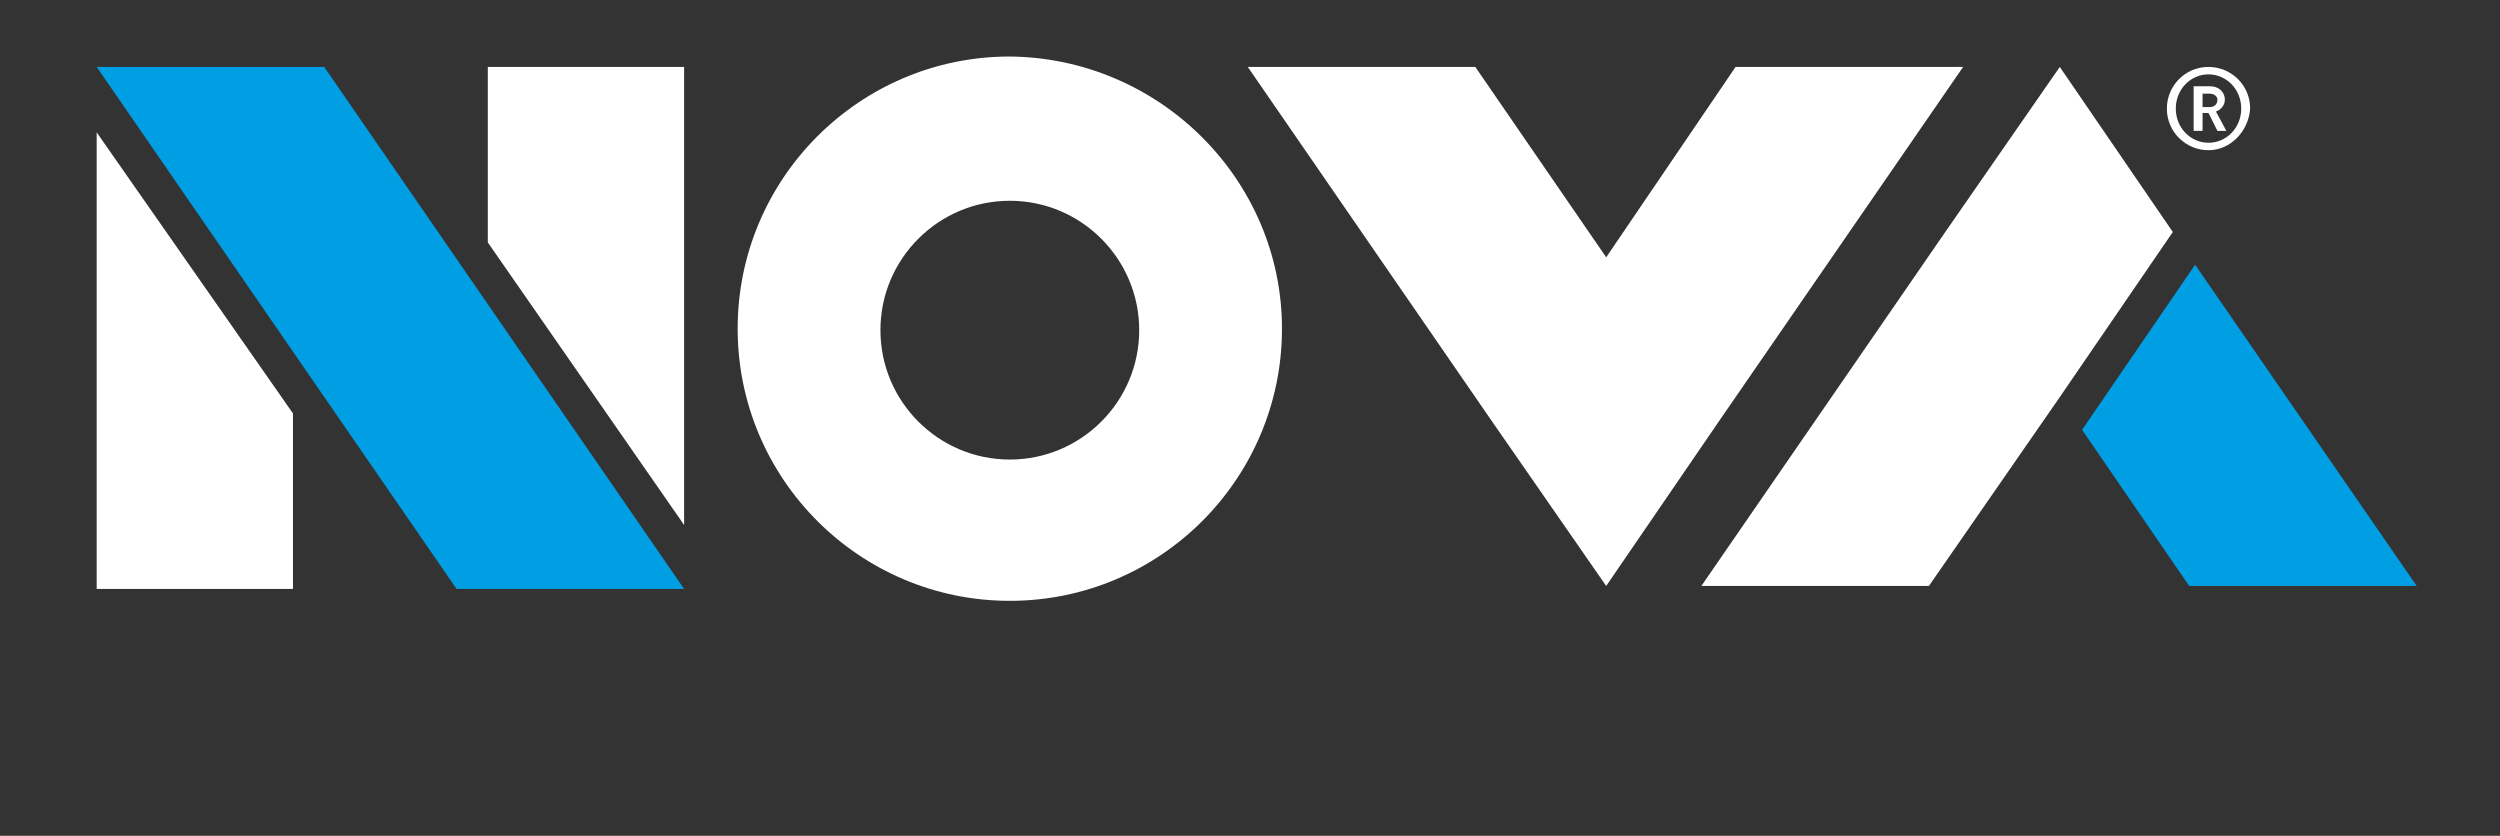
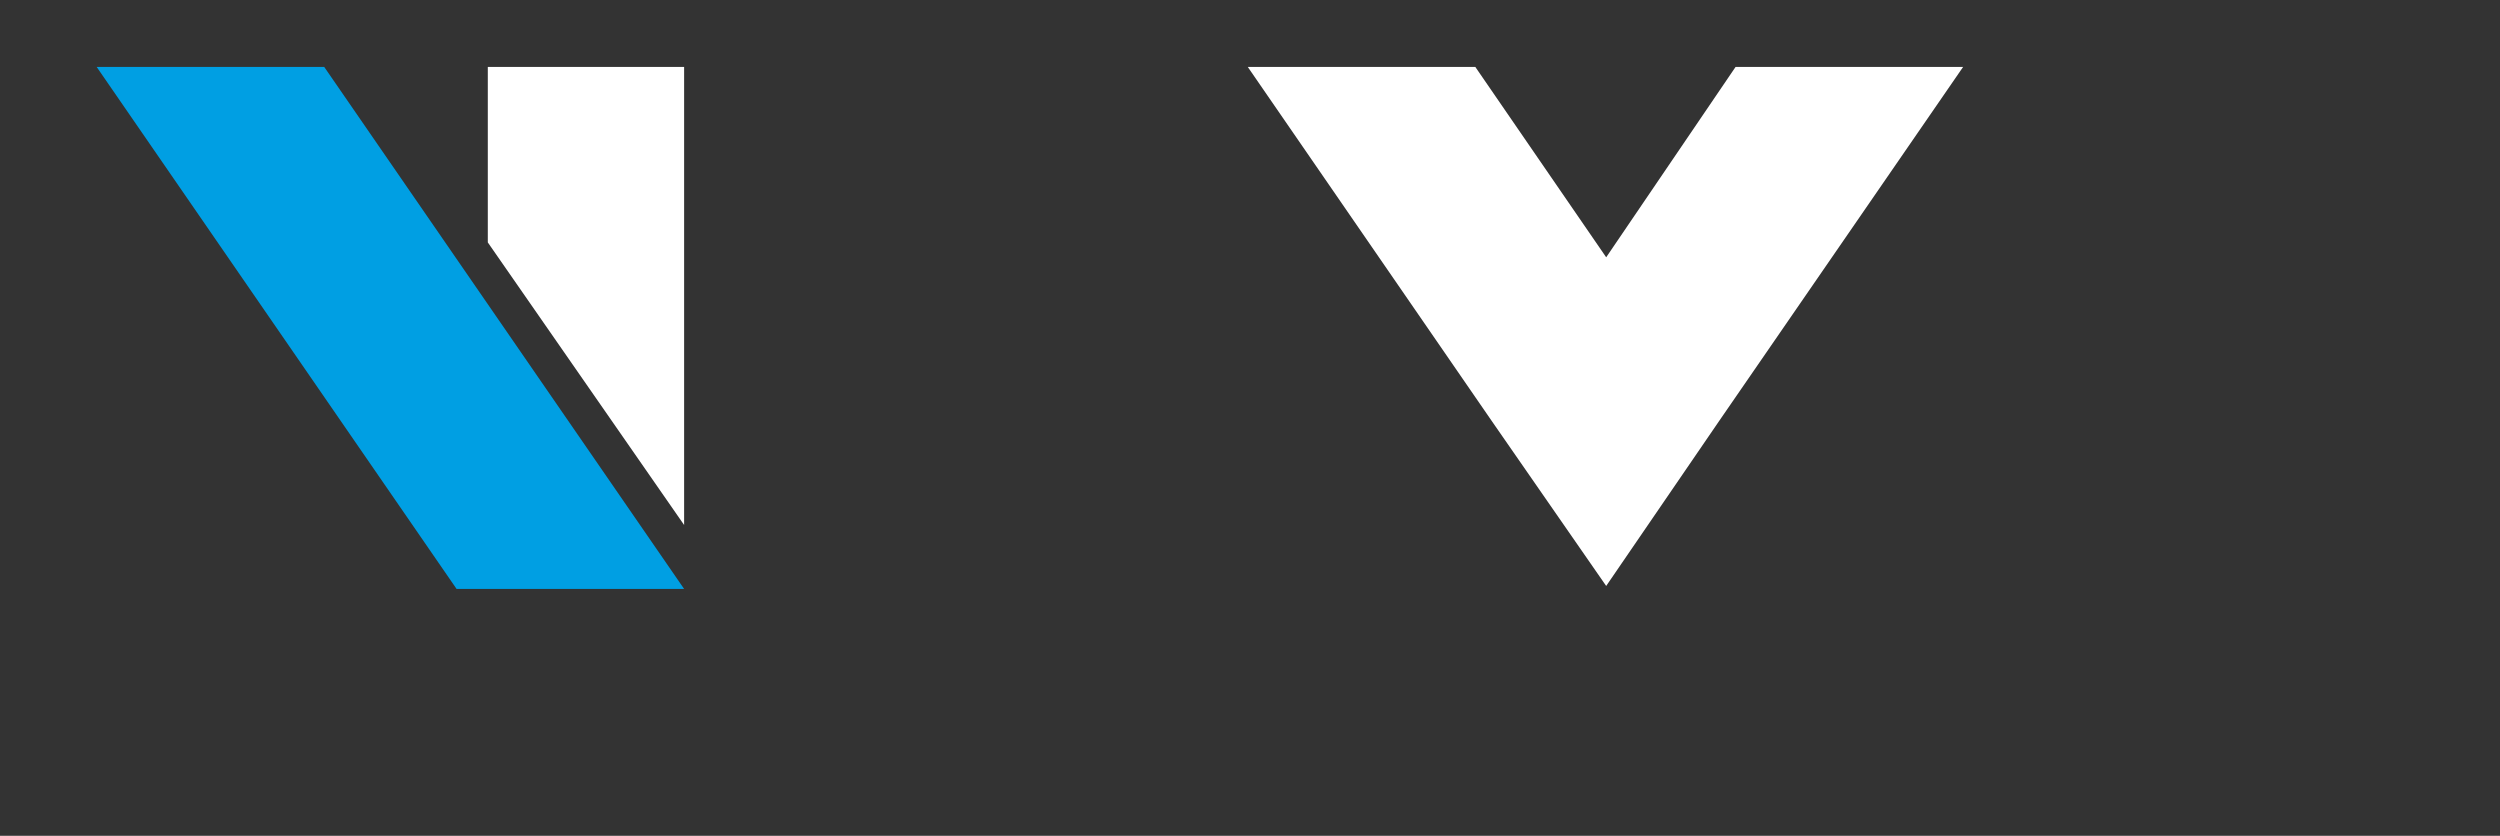
<svg xmlns="http://www.w3.org/2000/svg" id="Livello_1" x="0px" y="0px" viewBox="0 0 168.1 56.2" style="enable-background:new 0 0 168.1 56.2;" xml:space="preserve">
  <rect x="0" y="0" width="168.1" height="56.2" fill="#333333" stroke="none" />
  <style type="text/css">	.st0{fill:#009FE3;}	.st1{fill:#FFFFFF;}</style>
  <polygon class="st0" points="6.5,4.5 30.7,39.6 46,39.6 21.8,4.5 " />
  <polygon class="st1" points="116.7,4.5 108,17.3 99.2,4.5 83.9,4.5 100.3,28.3 108,39.4 115.6,28.3 132,4.5 " />
-   <polygon class="st0" points="140,28.9 147.2,39.4 162.5,39.4 147.6,17.8 " />
-   <polygon class="st1" points="130.8,15.6 114.4,39.4 129.7,39.4 138.5,26.7 146.1,15.6 138.5,4.5 " />
-   <polygon class="st1" points="6.5,39.6 19.7,39.6 19.7,27.8 6.5,8.9 " />
  <polygon class="st1" points="32.8,4.5 32.8,16.3 46,35.3 46,4.5 " />
  <g>
-     <path class="st1" d="M67.9,30.9c-4.8,0-8.7-3.9-8.7-8.7s3.9-8.7,8.7-8.7s8.7,3.9,8.7,8.7S72.7,30.9,67.9,30.9 M67.9,3.8  c-10.1,0-18.3,8.2-18.3,18.3s8.2,18.3,18.3,18.3s18.3-8.2,18.3-18.3C86.2,12.1,78,3.9,67.9,3.8" />
-     <path class="st1" d="M148.5,10.1c-1.5,0-2.8-1.2-2.8-2.8c0-1.5,1.2-2.8,2.8-2.8c1.5,0,2.8,1.2,2.8,2.8  C151.2,8.8,150,10.1,148.5,10.1 M148.5,5c-1.2,0-2.2,1-2.2,2.3s1,2.3,2.2,2.3s2.2-1,2.2-2.3S149.7,5,148.5,5 M149.1,8.8l-0.6-1.2  h-0.4v1.2h-0.6v-3h1.1c0.6,0,1,0.4,1,0.9c0,0.4-0.3,0.7-0.6,0.8l0.7,1.3H149.1z M148.6,6.3h-0.5v0.9h0.5c0.3,0,0.5-0.2,0.5-0.5  C149.1,6.5,148.9,6.3,148.6,6.3" />
-   </g>
+     </g>
</svg>